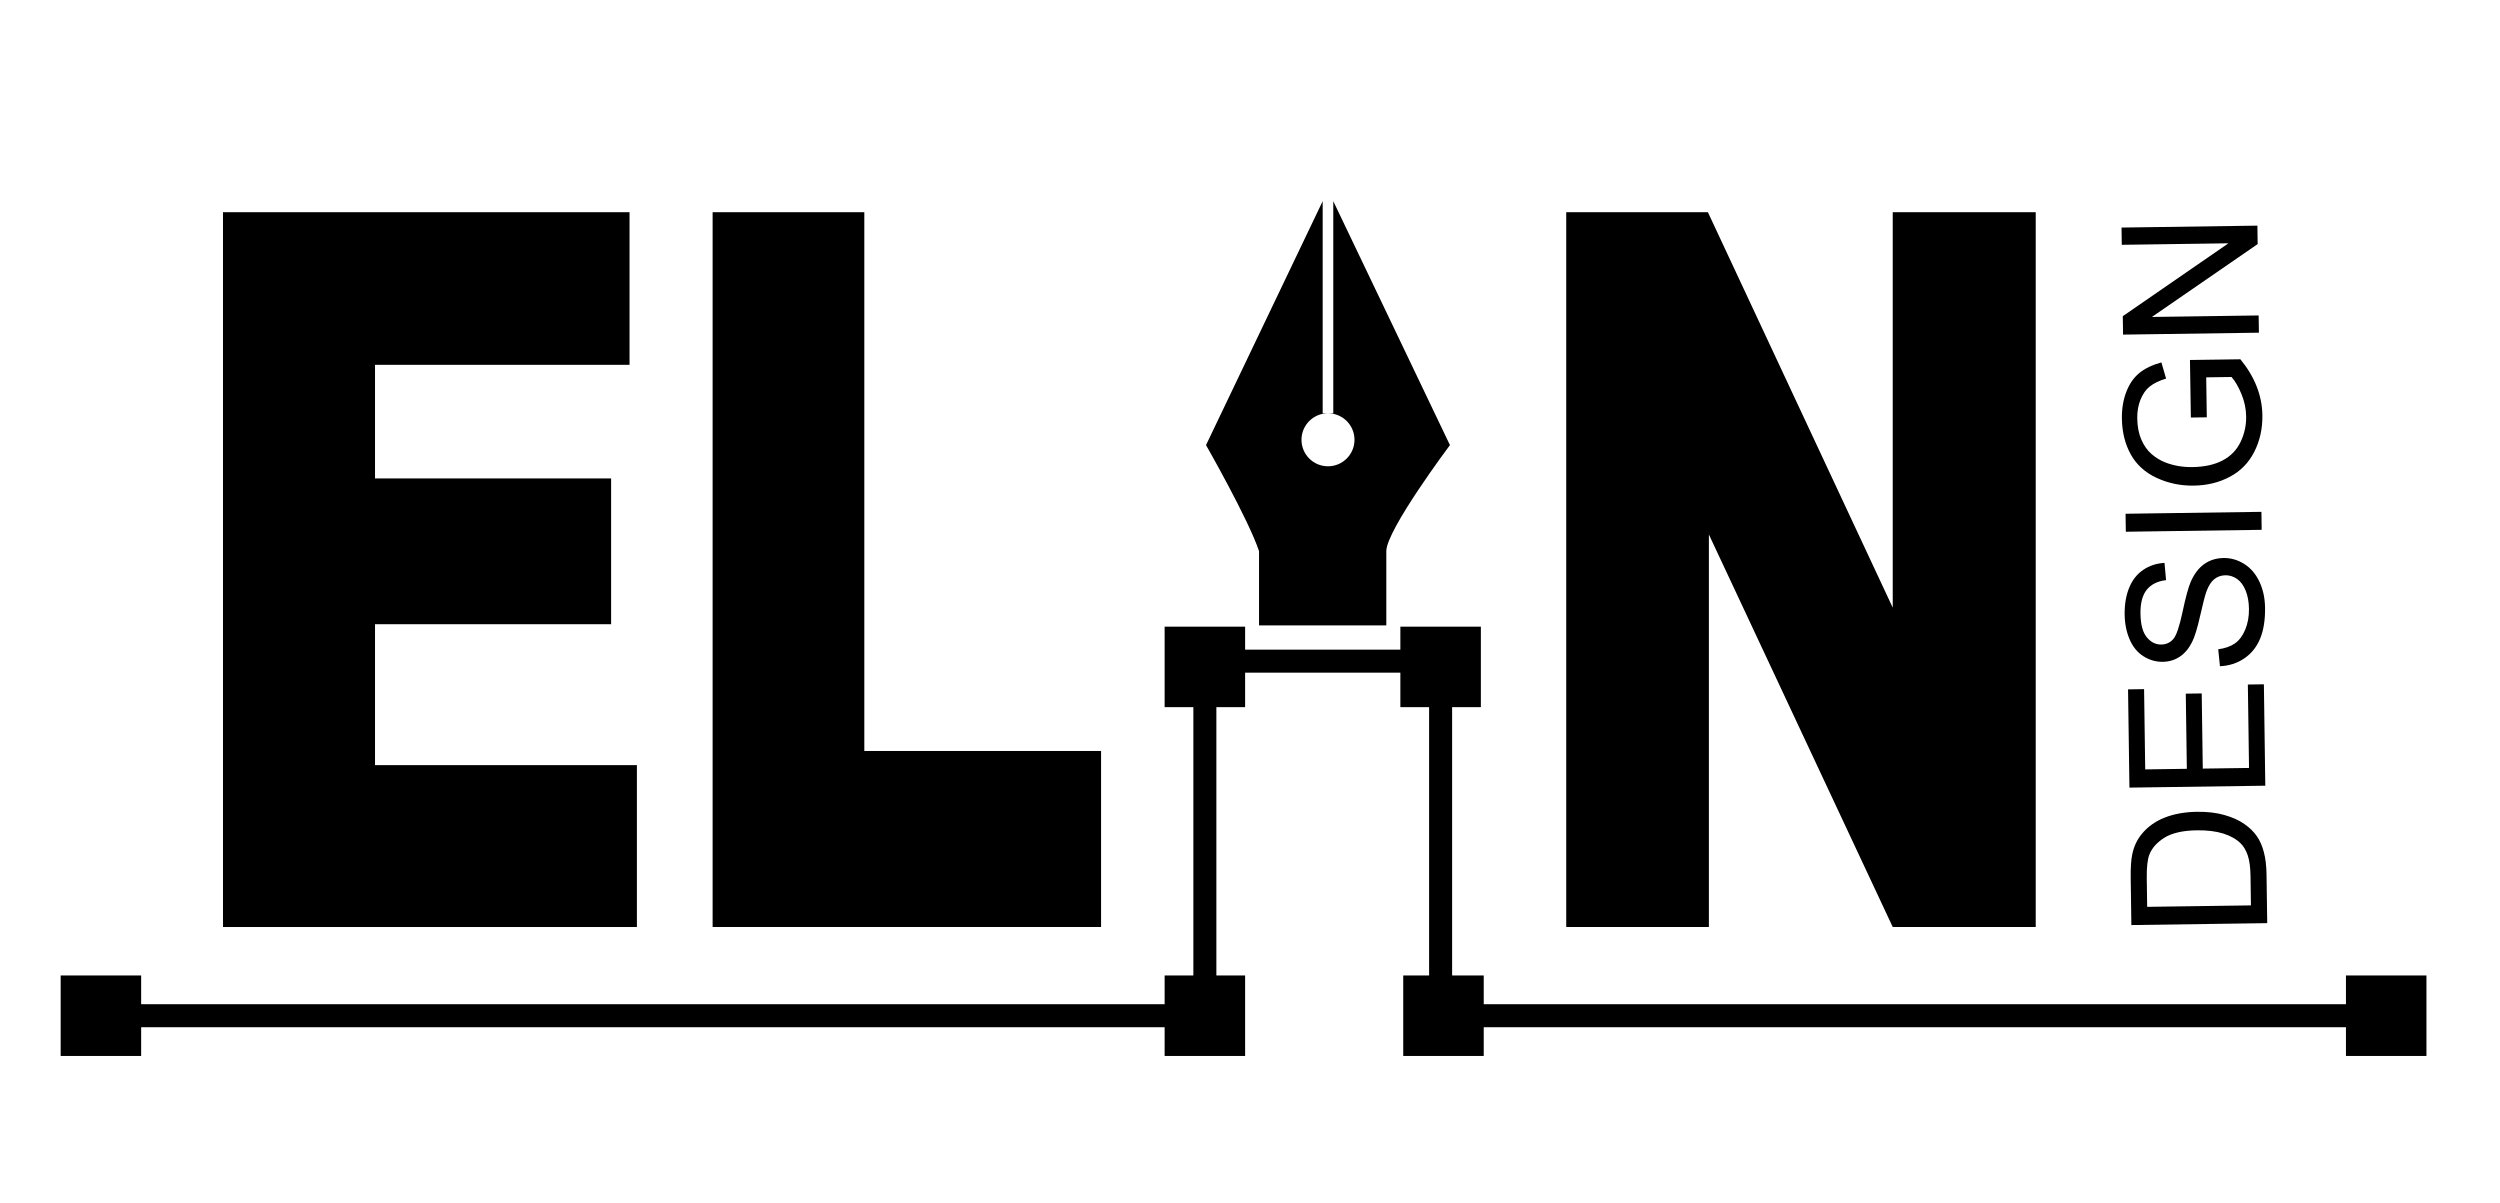
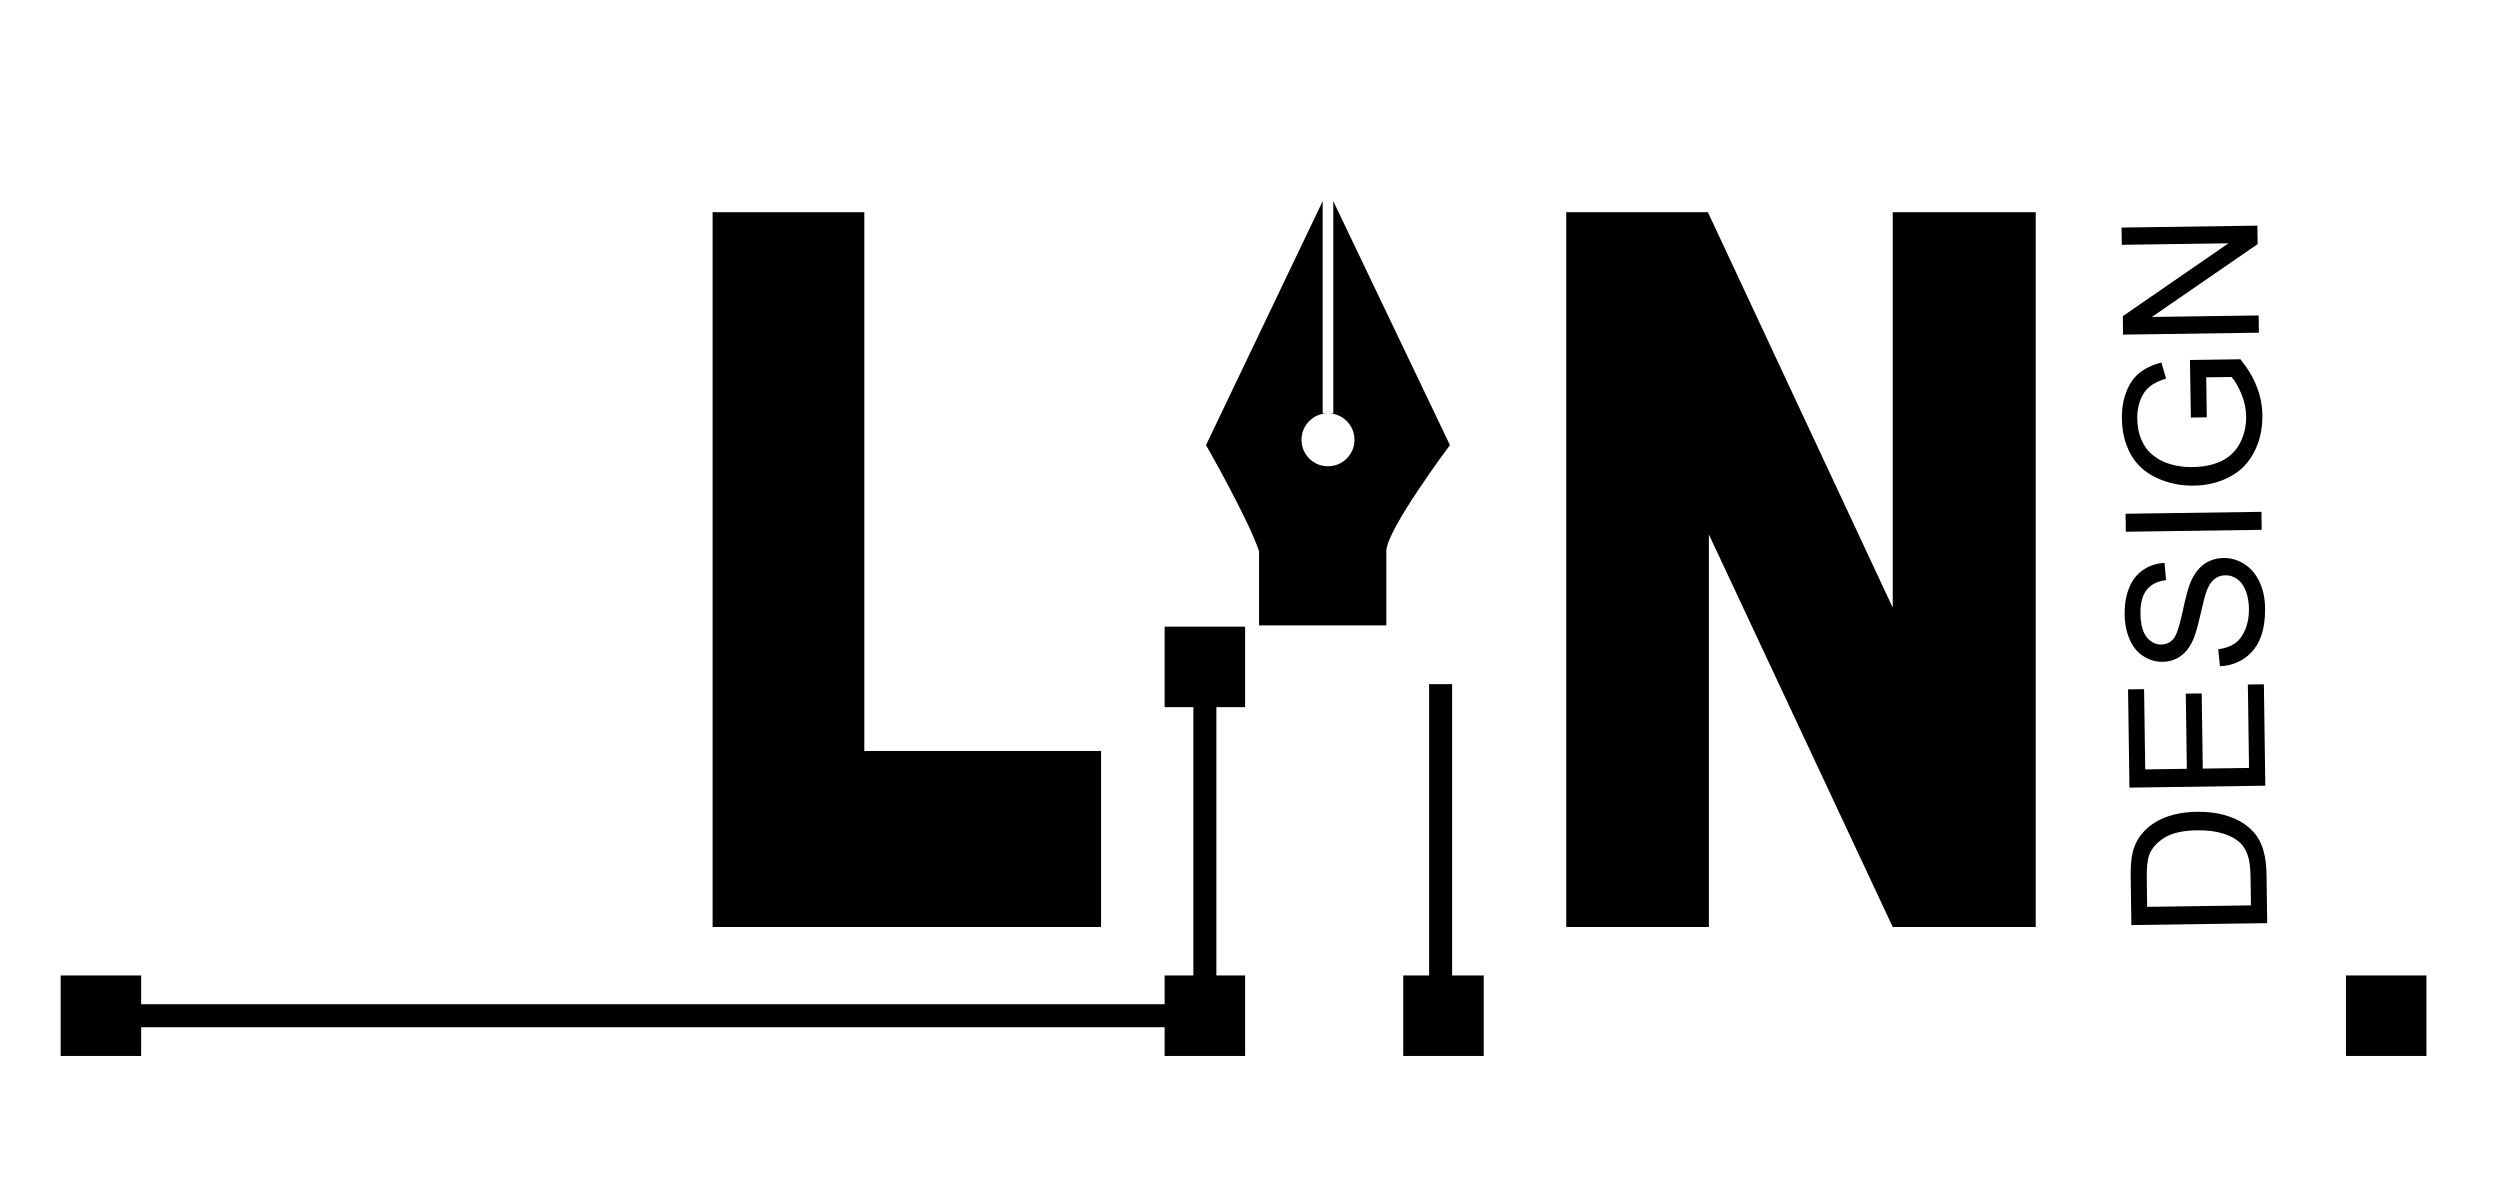
<svg xmlns="http://www.w3.org/2000/svg" version="1.1" id="Capa_1" x="0px" y="0px" viewBox="0 0 1280 616" style="enable-background:new 0 0 1280 616;" xml:space="preserve">
  <g>
    <g>
-       <path d="M114.17,108.65h208.15v78.14H192.01v58.17h120.88v74.64H192.01v72.15h134.08v82.88H114.17V108.65z" />
      <path d="M364.86,108.65h77.67V384.5h121.22v90.12H364.86V108.65z" />
      <path d="M801.91,108.65h72.53l94.64,202.46V108.65h73.21v365.97h-73.21l-94.13-200.96v200.96h-73.04V108.65z" />
    </g>
    <path d="M682.64,103v108.6h-2.71c7.5,0,13.57,6.08,13.57,13.57c0,7.5-6.08,13.57-13.57,13.57c-7.5,0-13.57-6.08-13.57-13.57   c0-7.5,6.08-13.57,13.57-13.57h-2.72V103l-59.73,124.89c0,0,21.72,38.01,27.15,54.3v38.01h65.16v-38.01   c0-10.86,32.58-54.3,32.58-54.3L682.64,103z" />
    <rect x="31.06" y="499.44" width="41.21" height="41.21" />
    <rect x="596.29" y="499.44" width="41.21" height="41.21" />
    <rect x="596.29" y="320.85" width="41.21" height="41.21" />
-     <rect x="716.99" y="320.85" width="41.21" height="41.21" />
    <rect x="54.61" y="514.16" width="557.87" height="11.78" />
    <rect x="718.46" y="499.44" width="41.21" height="41.21" />
    <rect x="1201.13" y="499.44" width="41.21" height="41.21" />
-     <rect x="742.01" y="514.16" width="475.31" height="11.78" />
-     <rect x="618.37" y="332.62" width="123.64" height="11.78" />
    <rect x="541.02" y="420.27" transform="matrix(-1.836970e-16 1 -1 -1.836970e-16 1043.053 -190.738)" width="151.74" height="11.78" />
    <rect x="658.11" y="423.88" transform="matrix(-1.836970e-16 1 -1 -1.836970e-16 1167.365 -307.824)" width="158.97" height="11.78" />
    <g>
      <path d="M1160.82,472.65l-69.56,0.98l-0.34-23.96c-0.08-5.41,0.2-9.54,0.82-12.4c0.86-4,2.48-7.42,4.84-10.27    c3.05-3.71,6.97-6.51,11.77-8.4c4.8-1.89,10.3-2.87,16.5-2.96c5.28-0.07,9.97,0.48,14.07,1.65s7.5,2.71,10.2,4.6    c2.7,1.89,4.83,3.97,6.4,6.25c1.57,2.27,2.77,5.02,3.6,8.25c0.84,3.23,1.28,6.95,1.34,11.16L1160.82,472.65z M1152.48,463.56    l-0.21-14.85c-0.06-4.58-0.54-8.18-1.43-10.78s-2.12-4.66-3.69-6.19c-2.21-2.15-5.17-3.81-8.87-4.98    c-3.7-1.16-8.18-1.71-13.43-1.64c-7.27,0.1-12.85,1.38-16.72,3.82c-3.87,2.45-6.45,5.38-7.73,8.82    c-0.91,2.48-1.33,6.46-1.26,11.93l0.21,14.61L1152.48,463.56z" />
      <path d="M1159.83,402.28l-69.56,0.98l-0.71-50.3l8.21-0.12l0.58,41.09l21.31-0.3l-0.54-38.48l8.16-0.11l0.54,38.48l23.68-0.33    l-0.6-42.71l8.21-0.12L1159.83,402.28z" />
      <path d="M1136.61,341.1l-0.88-8.67c3.48-0.46,6.32-1.46,8.52-2.99c2.21-1.53,3.98-3.89,5.31-7.08c1.33-3.18,1.97-6.75,1.91-10.71    c-0.05-3.51-0.62-6.6-1.7-9.28c-1.08-2.67-2.54-4.65-4.38-5.94c-1.84-1.29-3.83-1.92-5.98-1.89c-2.18,0.03-4.08,0.69-5.69,1.98    c-1.61,1.29-2.95,3.4-4.02,6.32c-0.7,1.88-1.77,6.02-3.22,12.43c-1.44,6.41-2.83,10.91-4.15,13.49c-1.69,3.35-3.82,5.85-6.37,7.52    c-2.55,1.67-5.43,2.52-8.63,2.57c-3.51,0.05-6.81-0.9-9.89-2.85c-3.08-1.95-5.44-4.83-7.07-8.63c-1.63-3.8-2.49-8.05-2.55-12.73    c-0.07-5.15,0.69-9.72,2.3-13.68c1.61-3.96,4.01-7.02,7.2-9.19c3.2-2.16,6.83-3.35,10.91-3.57l0.79,8.82    c-4.39,0.54-7.69,2.19-9.9,4.96c-2.21,2.77-3.27,6.83-3.2,12.17c0.08,5.57,1.16,9.61,3.23,12.13c2.08,2.52,4.56,3.76,7.43,3.72    c2.5-0.04,4.54-0.97,6.13-2.79c1.59-1.79,3.18-6.44,4.76-13.95c1.59-7.5,3-12.66,4.22-15.46c1.81-4.07,4.13-7.1,6.97-9.07    c2.84-1.97,6.12-2.98,9.85-3.03c3.7-0.05,7.2,0.96,10.51,3.03c3.3,2.07,5.89,5.08,7.77,9.03c1.87,3.95,2.85,8.4,2.92,13.37    c0.09,6.3-0.76,11.59-2.53,15.86c-1.77,4.28-4.49,7.66-8.14,10.13C1145.41,339.57,1141.26,340.91,1136.61,341.1z" />
      <path d="M1157.98,271.27l-69.56,0.98l-0.13-9.21l69.56-0.98L1157.98,271.27z" />
      <path d="M1129.88,213.67l-8.16,0.11l-0.46-29.47l25.81-0.36c3.67,4.47,6.45,9.1,8.33,13.88c1.89,4.78,2.87,9.71,2.94,14.77    c0.1,6.83-1.28,13.06-4.13,18.69c-2.85,5.63-7.02,9.9-12.52,12.82c-5.49,2.92-11.66,4.44-18.49,4.53    c-6.77,0.1-13.11-1.23-19.02-3.98c-5.91-2.75-10.32-6.76-13.24-12.03c-2.92-5.27-4.43-11.38-4.53-18.3    c-0.07-5.03,0.68-9.59,2.25-13.68c1.57-4.09,3.8-7.31,6.67-9.66c2.88-2.35,6.65-4.16,11.31-5.43l2.39,8.27    c-3.53,1.09-6.29,2.43-8.3,4.01c-2,1.58-3.59,3.82-4.77,6.71c-1.18,2.9-1.74,6.1-1.69,9.61c0.06,4.21,0.75,7.84,2.08,10.89    c1.32,3.05,3.04,5.5,5.16,7.35c2.11,1.85,4.43,3.28,6.94,4.29c4.33,1.71,9.01,2.53,14.04,2.46c6.2-0.09,11.37-1.23,15.52-3.42    c4.15-2.19,7.2-5.35,9.17-9.46c1.97-4.11,2.92-8.46,2.85-13.04c-0.06-3.99-0.88-7.87-2.47-11.64c-1.59-3.77-3.26-6.63-5.03-8.57    l-12.95,0.18L1129.88,213.67z" />
      <path d="M1156.56,170.34l-69.56,0.98l-0.13-9.44l54.1-37.31l-54.62,0.77l-0.12-8.83l69.56-0.98l0.13,9.44l-54.15,37.31l54.66-0.77    L1156.56,170.34z" />
    </g>
  </g>
</svg>